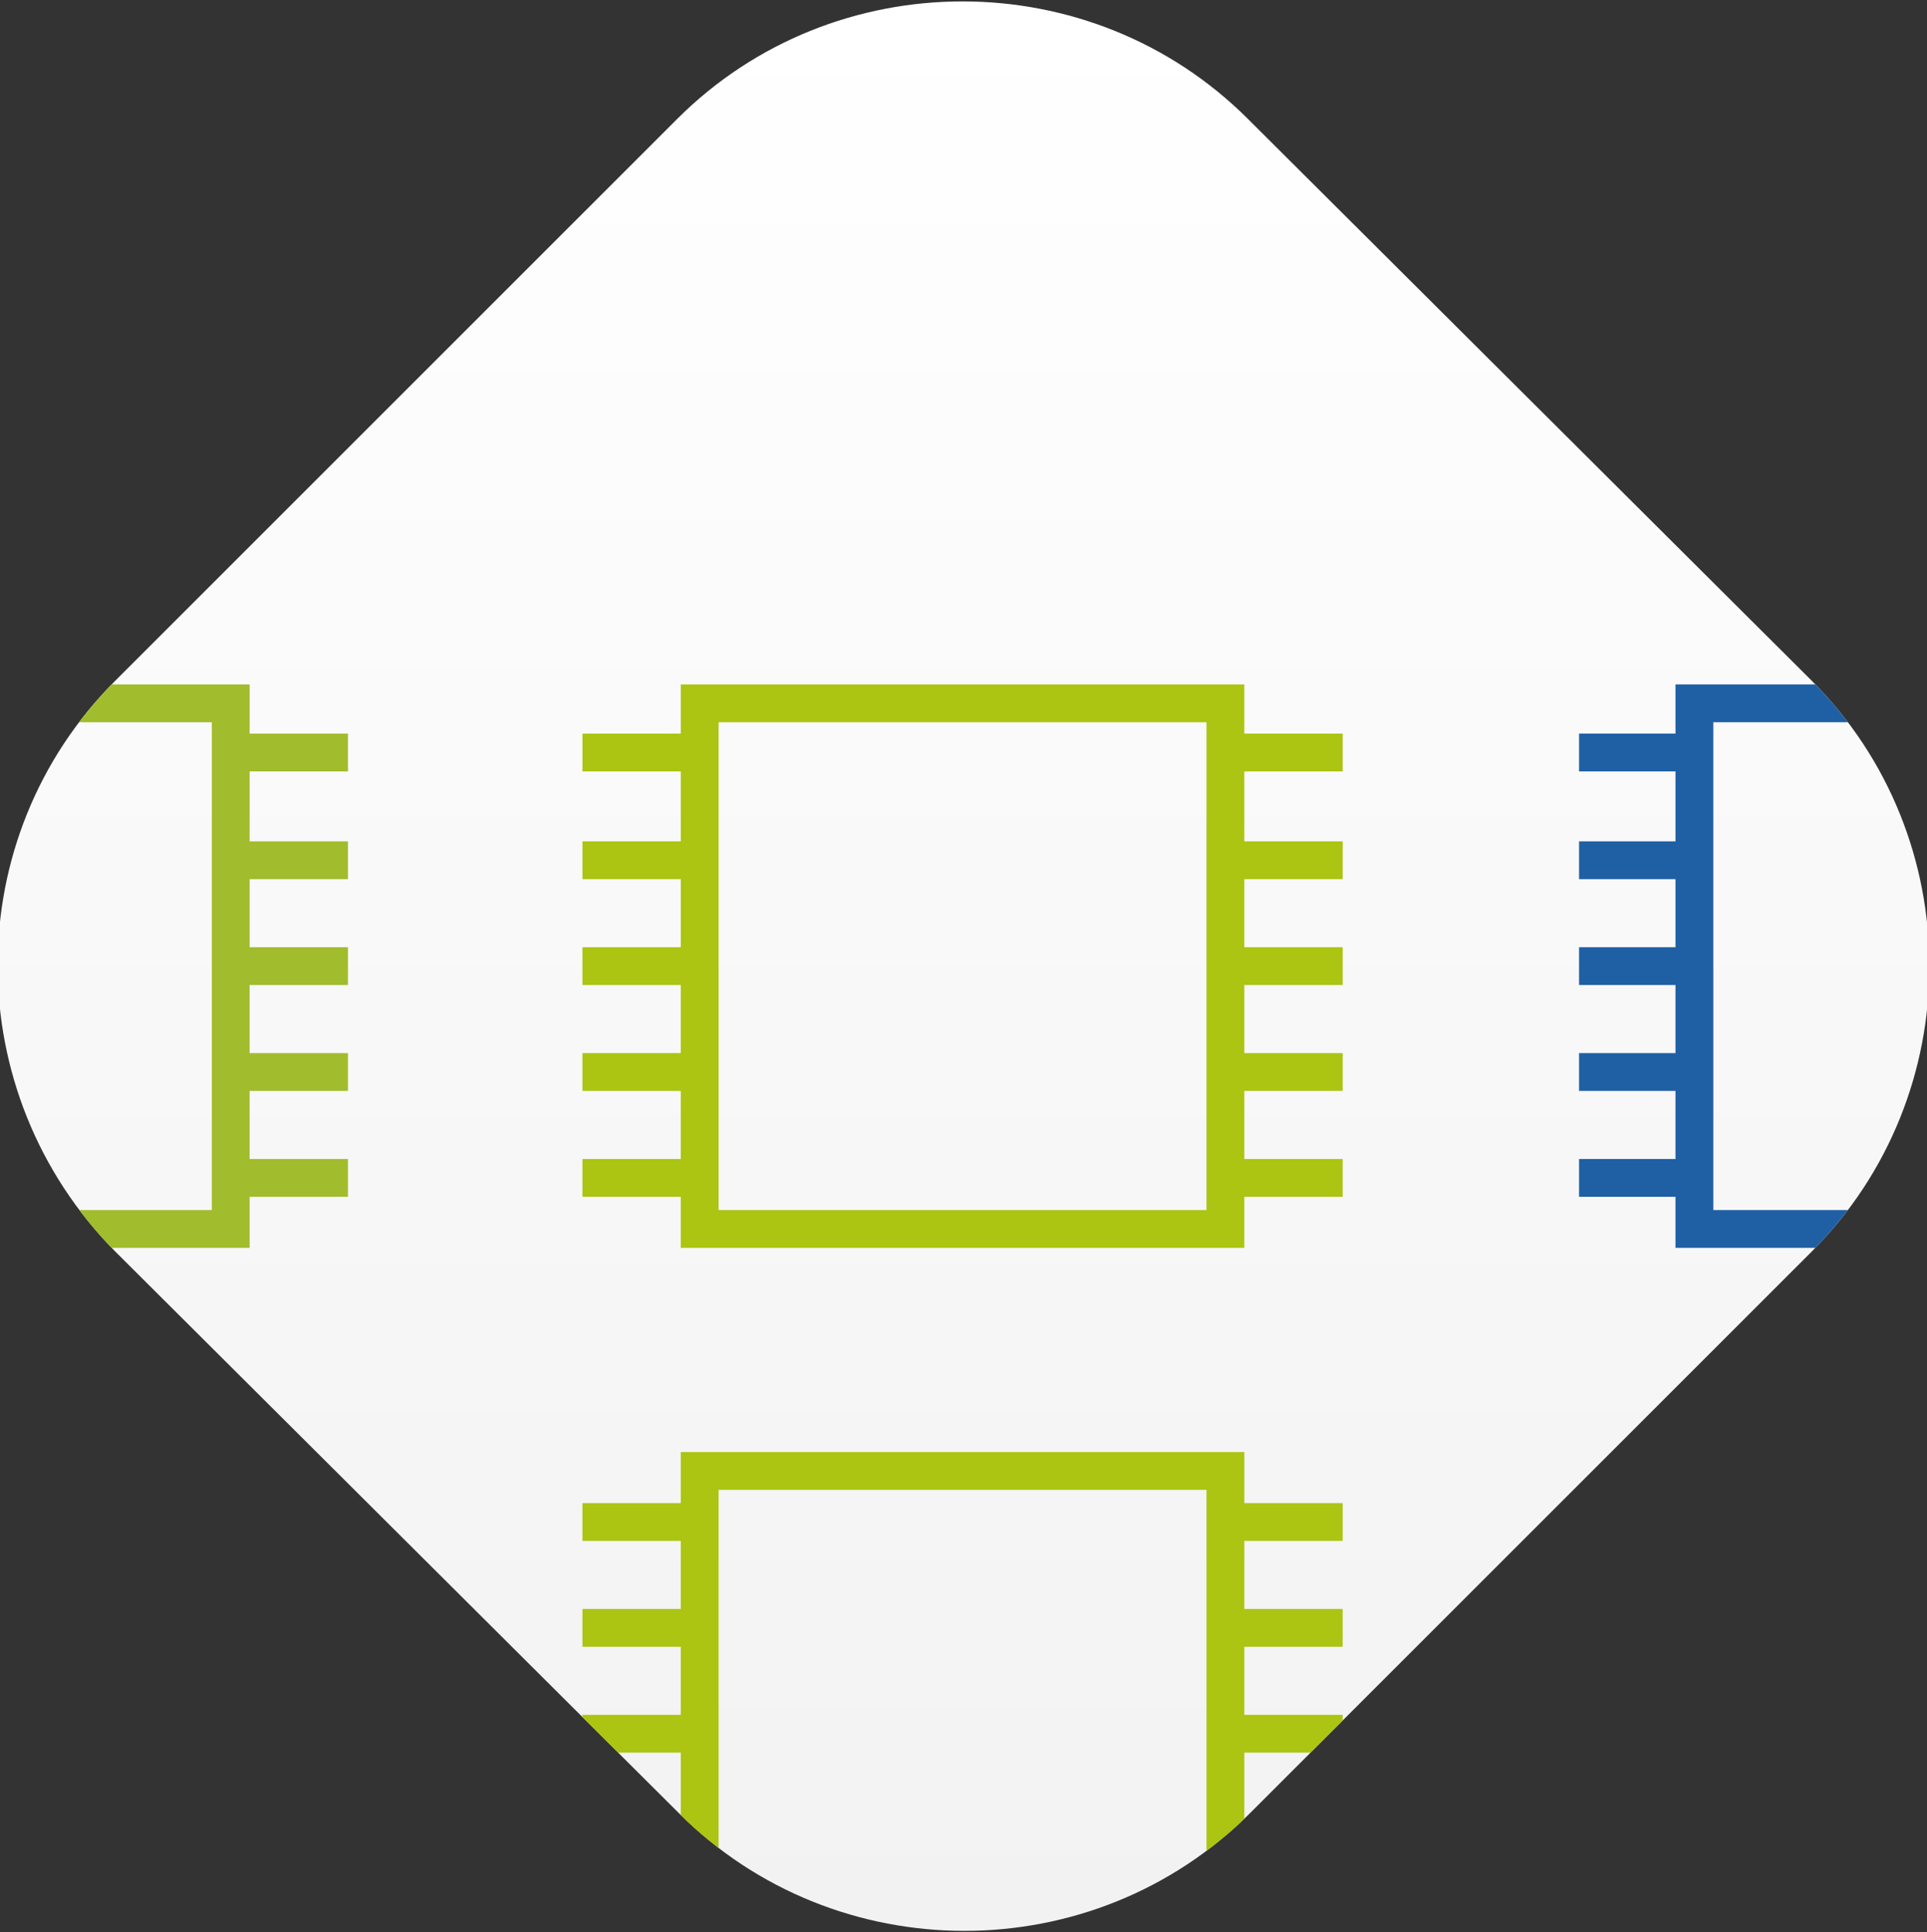
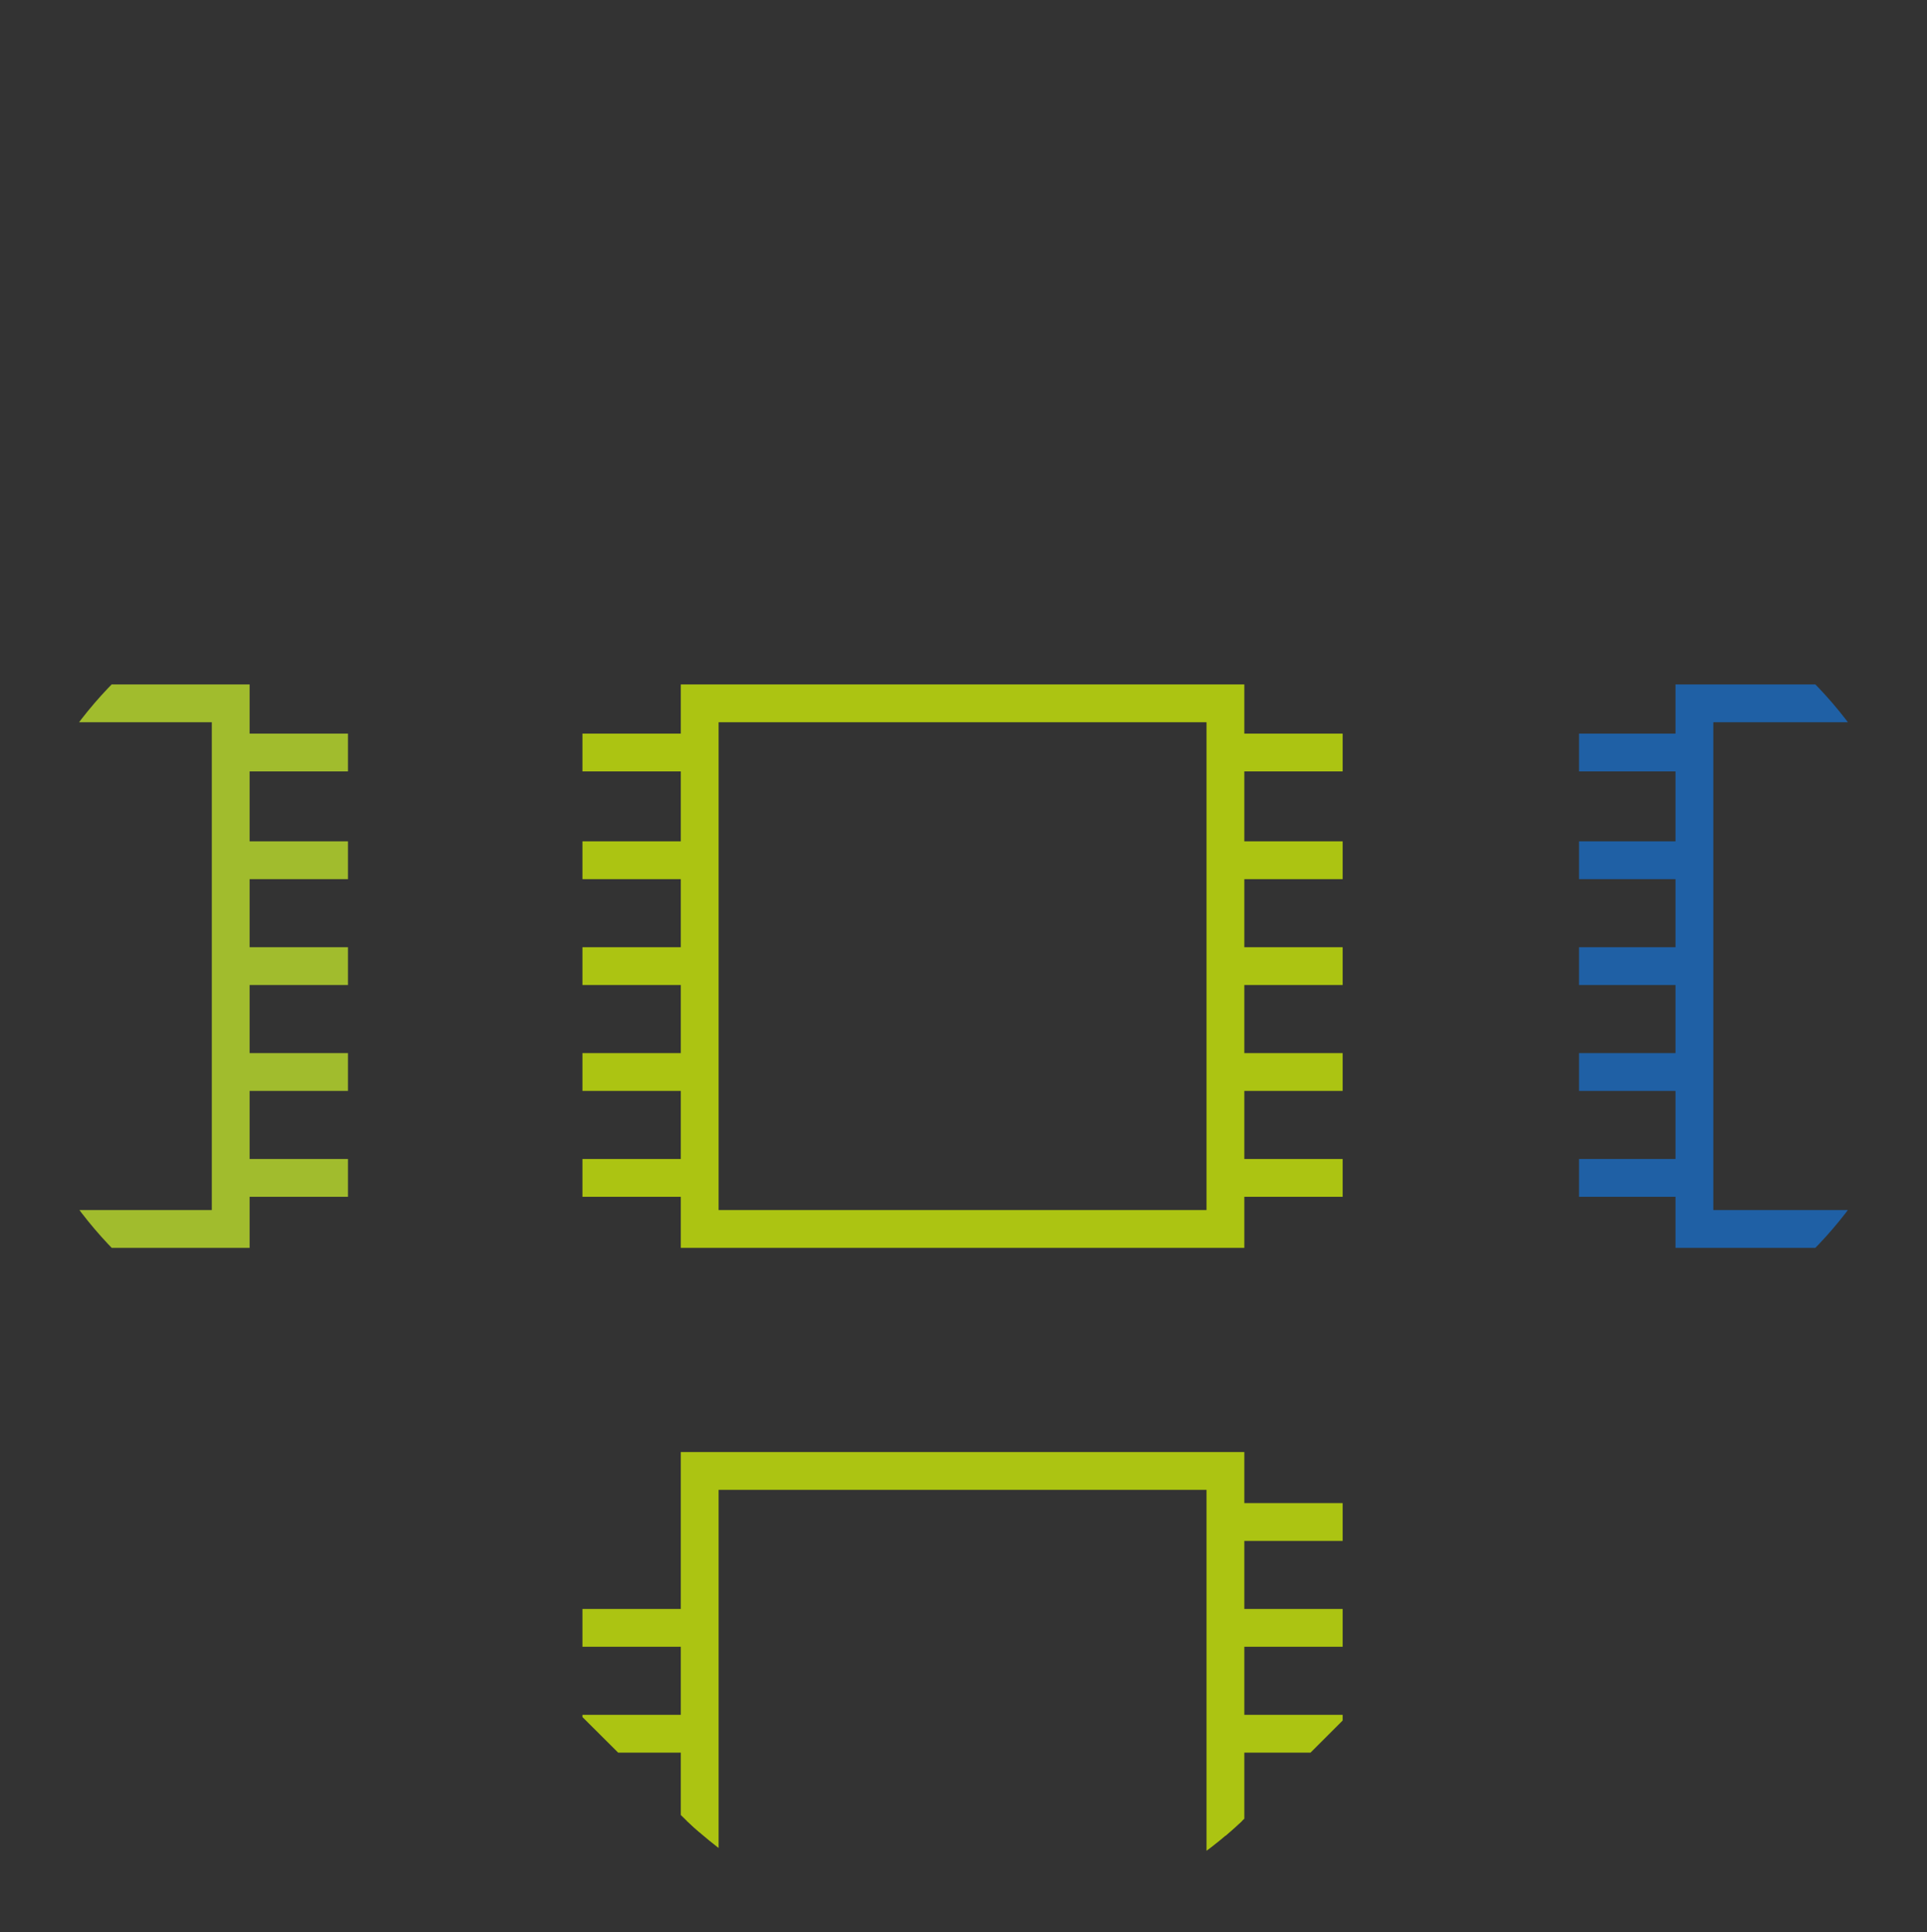
<svg xmlns="http://www.w3.org/2000/svg" xmlns:xlink="http://www.w3.org/1999/xlink" version="1.1" id="Layer_1" x="0px" y="0px" viewBox="0 0 101.9 102.2" style="enable-background:new 0 0 101.9 102.2;" xml:space="preserve">
  <rect x="0" y="0" width="101.9" height="102.2" fill="#333333" stroke="none" />
  <style type="text/css">
    .st0{fill:url(#SVGID_1_);}
    .st1{clip-path:url(#SVGID_3_);}
    .st2{fill:#A1BC2D;}
    .st3{fill:#ACC412;}
    .st4{fill:#1F60A5;}
</style>
  <title>Asset 39</title>
  <g id="Layer_2_1_">
    <g id="Vrstva_1">
      <linearGradient id="SVGID_1_" gradientUnits="userSpaceOnUse" x1="29.331" y1="3.733" x2="29.331" y2="105.884" gradientTransform="matrix(1 0 0 -1 21.627 105.888)">
        <stop offset="0" style="stop-color:#F2F2F2" />
        <stop offset="1" style="stop-color:#FFFFFF" />
      </linearGradient>
-       <path class="st0" d="M6.1,36L35.8,6.3c8.3-8.3,21.9-8.3,30.2,0L95.8,36c8.3,8.3,8.3,21.9,0,30.2L66.1,95.9             c-8.3,8.3-21.9,8.3-30.2,0L6.1,66.2C-2.2,57.8-2.2,44.3,6.1,36z" />
      <g>
        <defs>
          <path id="SVGID_2_" d="M6.1,36L35.8,6.3c8.3-8.3,21.9-8.3,30.2,0L95.8,36c8.3,8.3,8.3,21.9,0,30.2L66.1,95.9                     c-8.3,8.3-21.9,8.3-30.2,0L6.1,66.2C-2.2,57.8-2.2,44.3,6.1,36z" />
        </defs>
        <clipPath id="SVGID_3_">
          <use xlink:href="#SVGID_2_" style="overflow:visible;" />
        </clipPath>
        <g class="st1">
          <path class="st2" d="M13.2,66h-29.8V36.2h29.8V66z M-14.6,64h25.8V38.2h-25.8V64z" />
          <rect x="12.2" y="38.8" class="st2" width="6.2" height="2" />
          <rect x="12.2" y="44.5" class="st2" width="6.2" height="2" />
          <rect x="12.2" y="50.1" class="st2" width="6.2" height="2" />
          <rect x="12.2" y="55.7" class="st2" width="6.2" height="2" />
          <rect x="12.2" y="61.3" class="st2" width="6.2" height="2" />
          <rect x="-21.7" y="38.8" class="st2" width="6.2" height="2" />
          <rect x="-21.7" y="44.5" class="st2" width="6.2" height="2" />
          <rect x="-21.7" y="50.1" class="st2" width="6.2" height="2" />
          <rect x="-21.7" y="55.7" class="st2" width="6.2" height="2" />
          <rect x="-21.7" y="61.3" class="st2" width="6.2" height="2" />
          <path class="st3" d="M65.8,66H36V36.2h29.8V66z M38,64h25.8V38.2H38L38,64z" />
          <rect x="64.8" y="38.8" class="st3" width="6.2" height="2" />
          <rect x="64.8" y="44.5" class="st3" width="6.2" height="2" />
          <rect x="64.8" y="50.1" class="st3" width="6.2" height="2" />
          <rect x="64.8" y="55.7" class="st3" width="6.2" height="2" />
          <rect x="64.8" y="61.3" class="st3" width="6.2" height="2" />
          <rect x="30.8" y="38.8" class="st3" width="6.2" height="2" />
          <rect x="30.8" y="44.5" class="st3" width="6.2" height="2" />
          <rect x="30.8" y="50.1" class="st3" width="6.2" height="2" />
          <rect x="30.8" y="55.7" class="st3" width="6.2" height="2" />
          <rect x="30.8" y="61.3" class="st3" width="6.2" height="2" />
          <path class="st4" d="M13.2,106.6h-29.8V76.8h29.8V106.6z M-14.6,104.6h25.8V78.8h-25.8V104.6z" />
          <rect x="12.2" y="79.5" class="st4" width="6.2" height="2" />
          <rect x="12.2" y="85.1" class="st4" width="6.2" height="2" />
          <rect x="12.2" y="90.7" class="st4" width="6.2" height="2" />
          <rect x="12.2" y="96.3" class="st4" width="6.2" height="2" />
          <rect x="12.2" y="101.9" class="st4" width="6.2" height="2" />
          <rect x="-21.7" y="79.5" class="st4" width="6.2" height="2" />
          <rect x="-21.7" y="85.1" class="st4" width="6.2" height="2" />
          <rect x="-21.7" y="90.7" class="st4" width="6.2" height="2" />
          <rect x="-21.7" y="96.3" class="st4" width="6.2" height="2" />
          <rect x="-21.7" y="101.9" class="st4" width="6.2" height="2" />
          <path class="st3" d="M65.8,106.6H36V76.8h29.8V106.6z M38,104.6h25.8V78.8H38L38,104.6z" />
          <rect x="64.8" y="79.5" class="st3" width="6.2" height="2" />
          <rect x="64.8" y="85.1" class="st3" width="6.2" height="2" />
          <rect x="64.8" y="90.7" class="st3" width="6.2" height="2" />
          <rect x="64.8" y="96.3" class="st3" width="6.2" height="2" />
-           <rect x="64.8" y="101.9" class="st3" width="6.2" height="2" />
-           <rect x="30.8" y="79.5" class="st3" width="6.2" height="2" />
          <rect x="30.8" y="85.1" class="st3" width="6.2" height="2" />
          <rect x="30.8" y="90.7" class="st3" width="6.2" height="2" />
          <rect x="30.8" y="96.3" class="st3" width="6.2" height="2" />
          <rect x="30.8" y="101.9" class="st3" width="6.2" height="2" />
          <path class="st4" d="M118.4,66H88.6V36.2h29.8V66z M90.6,64h25.8V38.2H90.6V64z" />
          <rect x="117.4" y="38.8" class="st4" width="6.2" height="2" />
          <rect x="117.4" y="44.5" class="st4" width="6.2" height="2" />
-           <rect x="117.4" y="50.1" class="st4" width="6.2" height="2" />
          <rect x="117.4" y="55.7" class="st4" width="6.2" height="2" />
          <rect x="117.4" y="61.3" class="st4" width="6.2" height="2" />
          <rect x="83.5" y="38.8" class="st4" width="6.2" height="2" />
          <rect x="83.5" y="44.5" class="st4" width="6.2" height="2" />
          <rect x="83.5" y="50.1" class="st4" width="6.2" height="2" />
          <rect x="83.5" y="55.7" class="st4" width="6.2" height="2" />
          <rect x="83.5" y="61.3" class="st4" width="6.2" height="2" />
          <path class="st4" d="M118.4,106.6H88.6V76.8h29.8V106.6z M90.6,104.6h25.8V78.8H90.6V104.6z" />
          <rect x="117.4" y="79.5" class="st4" width="6.2" height="2" />
          <rect x="117.4" y="85.1" class="st4" width="6.2" height="2" />
          <rect x="117.4" y="90.7" class="st4" width="6.2" height="2" />
          <rect x="117.4" y="96.3" class="st4" width="6.2" height="2" />
          <rect x="117.4" y="101.9" class="st4" width="6.2" height="2" />
          <rect x="83.5" y="79.5" class="st4" width="6.2" height="2" />
          <rect x="83.5" y="85.1" class="st4" width="6.2" height="2" />
          <rect x="83.5" y="90.7" class="st4" width="6.2" height="2" />
-           <rect x="83.5" y="96.3" class="st4" width="6.2" height="2" />
          <rect x="83.5" y="101.9" class="st4" width="6.2" height="2" />
        </g>
      </g>
    </g>
  </g>
</svg>